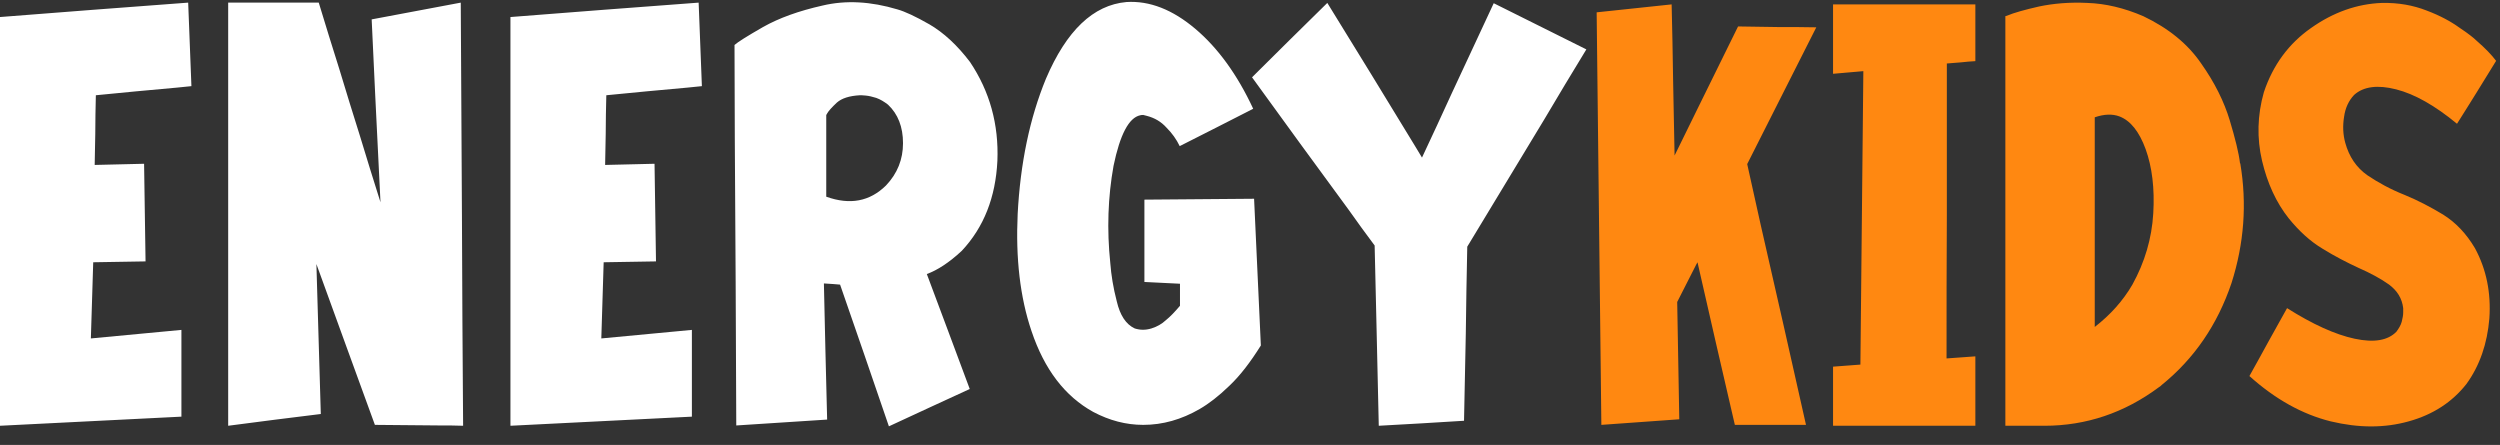
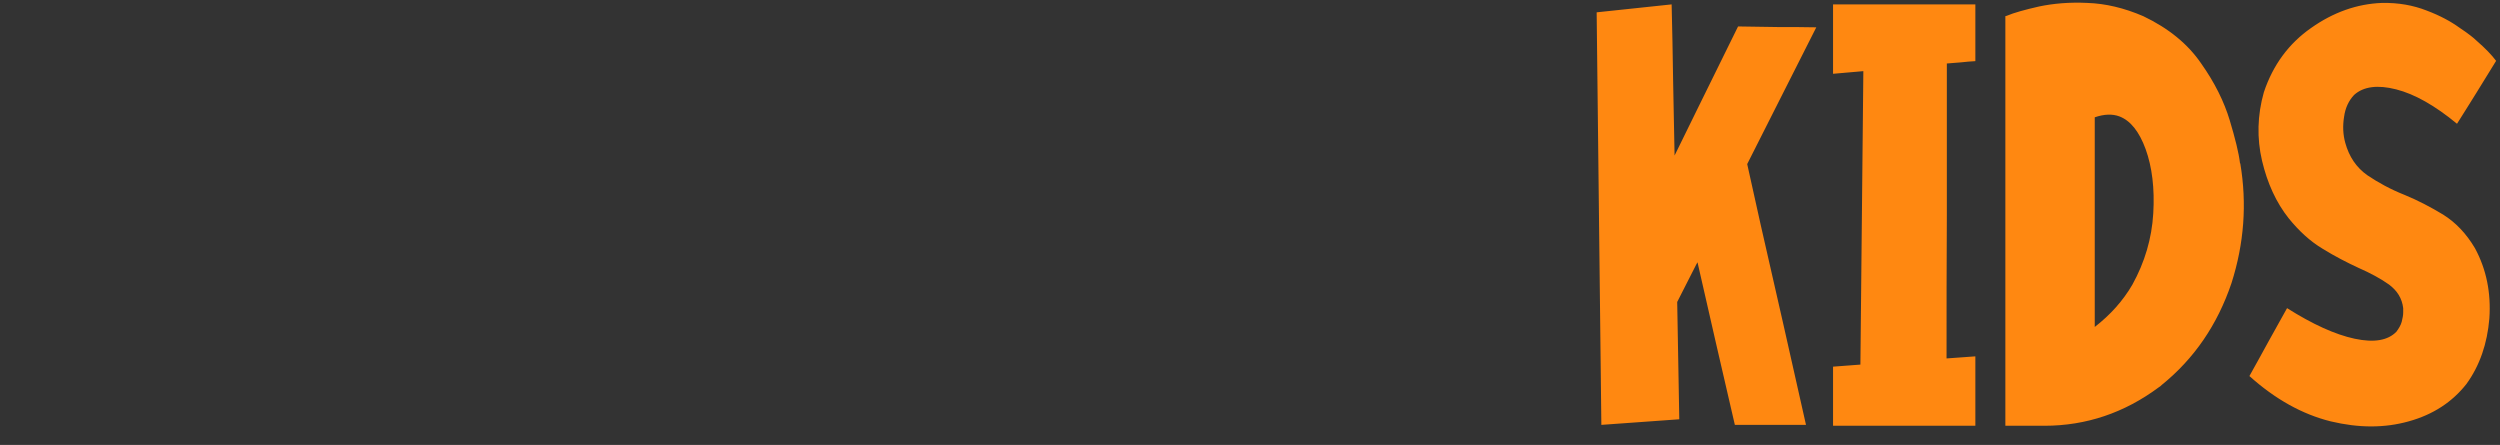
<svg xmlns="http://www.w3.org/2000/svg" width="118" height="21" viewBox="0 0 118 21" fill="none">
  <rect x="0" y="0" width="118" height="21" fill="#333333" stroke="none" />
-   <path d="M9.035 4.066C8.813 4.093 8.591 4.107 8.355 4.135C7.078 4.246 5.801 4.371 4.524 4.496C4.511 5.093 4.497 5.703 4.497 6.314C4.483 6.8 4.483 7.286 4.469 7.785L6.801 7.73L6.87 12.338L4.4 12.379L4.289 15.974L8.563 15.571V19.666L0 20.096C0 13.434 0 7.008 0 0.804C2.956 0.568 5.926 0.346 8.882 0.124L9.035 4.066ZM21.859 20.096C21.512 20.082 21.165 20.082 20.818 20.082C19.777 20.068 18.736 20.068 17.695 20.054C16.779 17.528 15.85 15.002 14.934 12.462C15.003 14.822 15.072 17.181 15.142 19.541C13.684 19.721 12.227 19.901 10.77 20.096C10.77 13.434 10.77 6.772 10.77 0.124C12.199 0.124 13.615 0.124 15.045 0.124C15.364 1.165 15.683 2.22 16.016 3.261C16.335 4.316 16.654 5.356 16.988 6.411C17.307 7.452 17.626 8.507 17.959 9.548C17.876 7.855 17.793 6.161 17.709 4.468C17.654 3.289 17.598 2.109 17.543 0.915C18.945 0.652 20.346 0.388 21.748 0.124C21.762 3.441 21.79 6.772 21.803 10.103C21.817 13.434 21.831 16.765 21.859 20.096ZM33.129 4.066C32.907 4.093 32.684 4.107 32.449 4.135C31.172 4.246 29.895 4.371 28.618 4.496C28.604 5.093 28.59 5.703 28.59 6.314C28.576 6.8 28.576 7.286 28.562 7.785L30.894 7.73L30.963 12.338L28.493 12.379L28.382 15.974L32.657 15.571V19.666L24.093 20.096C24.093 13.434 24.093 7.008 24.093 0.804C27.05 0.568 30.02 0.346 32.976 0.124L33.129 4.066ZM45.786 2.928C46.716 4.316 47.146 5.87 47.077 7.591C46.993 9.312 46.438 10.727 45.397 11.838C44.801 12.393 44.245 12.754 43.746 12.934C44.426 14.739 45.092 16.543 45.772 18.361C44.509 18.944 43.232 19.527 41.956 20.123C41.192 17.889 40.429 15.668 39.652 13.434C39.541 13.42 39.429 13.42 39.319 13.406C39.166 13.392 39.027 13.392 38.888 13.378C38.916 14.405 38.93 15.446 38.958 16.473C38.985 17.584 39.013 18.694 39.041 19.804C37.611 19.901 36.182 19.985 34.752 20.082C34.739 15.585 34.711 11.102 34.683 6.606C34.683 5.121 34.669 3.622 34.669 2.123C34.822 1.984 35.266 1.706 36.015 1.276C36.779 0.846 37.709 0.513 38.819 0.263C39.929 -0.001 41.109 0.069 42.358 0.443C42.705 0.541 43.218 0.776 43.871 1.151C44.537 1.54 45.175 2.123 45.786 2.928ZM41.817 8.757C42.358 8.188 42.622 7.522 42.622 6.758C42.622 5.995 42.386 5.384 41.914 4.94C41.733 4.801 41.553 4.69 41.359 4.621C41.178 4.565 41.012 4.524 40.859 4.51C40.72 4.496 40.623 4.496 40.581 4.496C40.096 4.524 39.735 4.635 39.499 4.843C39.263 5.065 39.11 5.232 39.041 5.356C39.027 5.384 39.013 5.412 38.999 5.426C38.999 6.717 38.999 8.007 38.999 9.284C40.123 9.687 41.053 9.506 41.817 8.757ZM54.016 9.423L59.193 9.381L59.512 16.307C59.026 17.084 58.541 17.722 58.027 18.208C57.527 18.694 57.056 19.055 56.625 19.305C55.765 19.804 54.877 20.054 53.961 20.054C53.142 20.054 52.364 19.846 51.601 19.443C50.269 18.708 49.297 17.445 48.687 15.627C48.145 14.031 47.937 12.185 48.034 10.103C48.159 7.702 48.603 5.579 49.367 3.719C50.338 1.443 51.601 0.235 53.169 0.096C54.266 0.027 55.349 0.457 56.417 1.359C57.486 2.261 58.402 3.524 59.151 5.134C57.999 5.717 56.847 6.314 55.682 6.897C55.529 6.578 55.321 6.286 55.057 6.023C54.807 5.745 54.502 5.565 54.127 5.468C54.072 5.454 54.016 5.44 53.961 5.426C53.919 5.426 53.863 5.426 53.822 5.44C53.281 5.551 52.864 6.356 52.559 7.827C52.295 9.298 52.24 10.825 52.406 12.421C52.448 12.976 52.545 13.587 52.712 14.225C52.864 14.877 53.142 15.307 53.558 15.502C53.822 15.585 54.072 15.585 54.349 15.502C54.613 15.419 54.835 15.294 55.029 15.113C55.237 14.947 55.459 14.711 55.695 14.433V13.392L54.016 13.309V9.423ZM67.118 7.438C67.59 6.425 68.061 5.426 68.519 4.413C69.186 2.997 69.838 1.568 70.504 0.152C71.961 0.874 73.419 1.609 74.876 2.331C74.21 3.427 73.543 4.524 72.891 5.634C71.684 7.633 70.462 9.645 69.255 11.643C69.227 13.018 69.2 14.378 69.186 15.738C69.158 17.112 69.13 18.486 69.102 19.86C67.756 19.943 66.424 20.026 65.078 20.096C65.05 18.652 65.008 17.209 64.98 15.765C64.953 14.378 64.911 12.99 64.883 11.588C64.467 11.033 64.064 10.478 63.662 9.909C62.135 7.827 60.608 5.745 59.096 3.649C59.679 3.066 60.275 2.484 60.858 1.901C61.455 1.318 62.052 0.721 62.649 0.138C64.05 2.4 65.438 4.676 66.826 6.953C66.923 7.119 67.02 7.272 67.118 7.438Z" fill="white" />
  <path d="M82.037 1.248C82.648 1.262 83.272 1.262 83.883 1.276C84.494 1.276 85.118 1.276 85.729 1.29C84.647 3.441 83.55 5.592 82.468 7.744C82.676 8.701 82.898 9.659 83.106 10.617C83.828 13.753 84.535 16.904 85.243 20.054H81.885C81.288 17.5 80.705 14.933 80.122 12.379C80.08 12.448 80.039 12.532 79.997 12.615C79.72 13.156 79.442 13.711 79.164 14.253C79.192 16.099 79.234 17.945 79.262 19.79C78.04 19.874 76.805 19.971 75.584 20.054L75.362 0.582L78.901 0.207C78.928 1.387 78.956 2.567 78.97 3.747C78.998 4.954 79.012 6.148 79.04 7.341C79.414 6.578 79.789 5.814 80.164 5.051C80.788 3.788 81.413 2.525 82.037 1.248ZM86.52 3.483V0.207H93.237C93.237 1.096 93.237 1.984 93.237 2.886C93.015 2.9 92.793 2.914 92.571 2.942C92.349 2.955 92.127 2.983 91.891 2.997C91.891 5.384 91.891 7.771 91.891 10.172C91.877 12.435 91.877 14.683 91.877 16.918C92.335 16.89 92.779 16.848 93.237 16.82V20.096H91.864C90.503 20.096 89.143 20.096 87.783 20.096H86.52C86.52 19.166 86.52 18.236 86.52 17.306C86.95 17.278 87.381 17.237 87.811 17.209L87.95 3.358C87.464 3.4 86.992 3.441 86.52 3.483ZM105.728 7.702L105.742 7.716C106.061 9.617 105.923 11.491 105.326 13.364C104.66 15.335 103.563 16.931 102.037 18.167C101.995 18.208 101.953 18.25 101.898 18.278C100.274 19.485 98.47 20.096 96.499 20.096H94.653V0.763L94.709 0.749C95.07 0.596 95.583 0.457 96.249 0.305C96.915 0.166 97.679 0.096 98.525 0.138C99.372 0.166 100.26 0.374 101.162 0.763C102.356 1.332 103.272 2.081 103.896 2.997C104.535 3.899 104.979 4.801 105.243 5.676C105.506 6.55 105.673 7.23 105.728 7.702ZM100.649 13.434C101.232 12.379 101.565 11.255 101.634 10.075C101.704 8.896 101.579 7.882 101.273 7.036C100.968 6.203 100.552 5.69 100.038 5.495C99.705 5.37 99.316 5.384 98.872 5.537V15.432C99.608 14.863 100.205 14.197 100.649 13.434ZM115.971 5.842C114.93 4.982 113.972 4.44 113.098 4.218C112.224 3.996 111.557 4.08 111.113 4.482C110.863 4.746 110.697 5.093 110.641 5.509C110.572 5.926 110.586 6.342 110.697 6.744C110.877 7.397 111.224 7.91 111.738 8.271C112.251 8.618 112.834 8.937 113.5 9.201C114.111 9.451 114.722 9.77 115.319 10.131C115.915 10.505 116.415 11.033 116.817 11.713C117.359 12.712 117.581 13.822 117.498 15.03C117.4 16.224 117.04 17.264 116.415 18.125C115.749 18.971 114.847 19.568 113.695 19.887C112.557 20.207 111.335 20.207 110.003 19.887C108.671 19.554 107.394 18.847 106.172 17.75C106.464 17.223 106.769 16.681 107.061 16.14C107.352 15.613 107.657 15.072 107.949 14.544C109.156 15.307 110.225 15.793 111.141 15.988C112.057 16.182 112.709 16.071 113.112 15.655C113.223 15.502 113.32 15.349 113.362 15.183C113.403 15.016 113.431 14.877 113.431 14.752C113.431 14.627 113.431 14.558 113.431 14.544C113.376 14.086 113.153 13.725 112.765 13.434C112.376 13.156 111.891 12.893 111.321 12.643C110.78 12.393 110.211 12.101 109.628 11.741C109.045 11.394 108.518 10.908 108.032 10.311C107.435 9.562 107.019 8.646 106.769 7.591C106.519 6.522 106.547 5.44 106.853 4.357C107.283 3.066 108.032 2.053 109.087 1.318C110.128 0.582 111.252 0.18 112.432 0.138C113.209 0.124 113.903 0.249 114.541 0.499C115.166 0.735 115.679 1.012 116.082 1.304C116.498 1.581 116.762 1.79 116.887 1.915C117.303 2.275 117.609 2.595 117.817 2.872C117.511 3.372 117.206 3.858 116.901 4.357C116.595 4.843 116.29 5.343 115.971 5.842Z" fill="#FF8811" />
</svg>